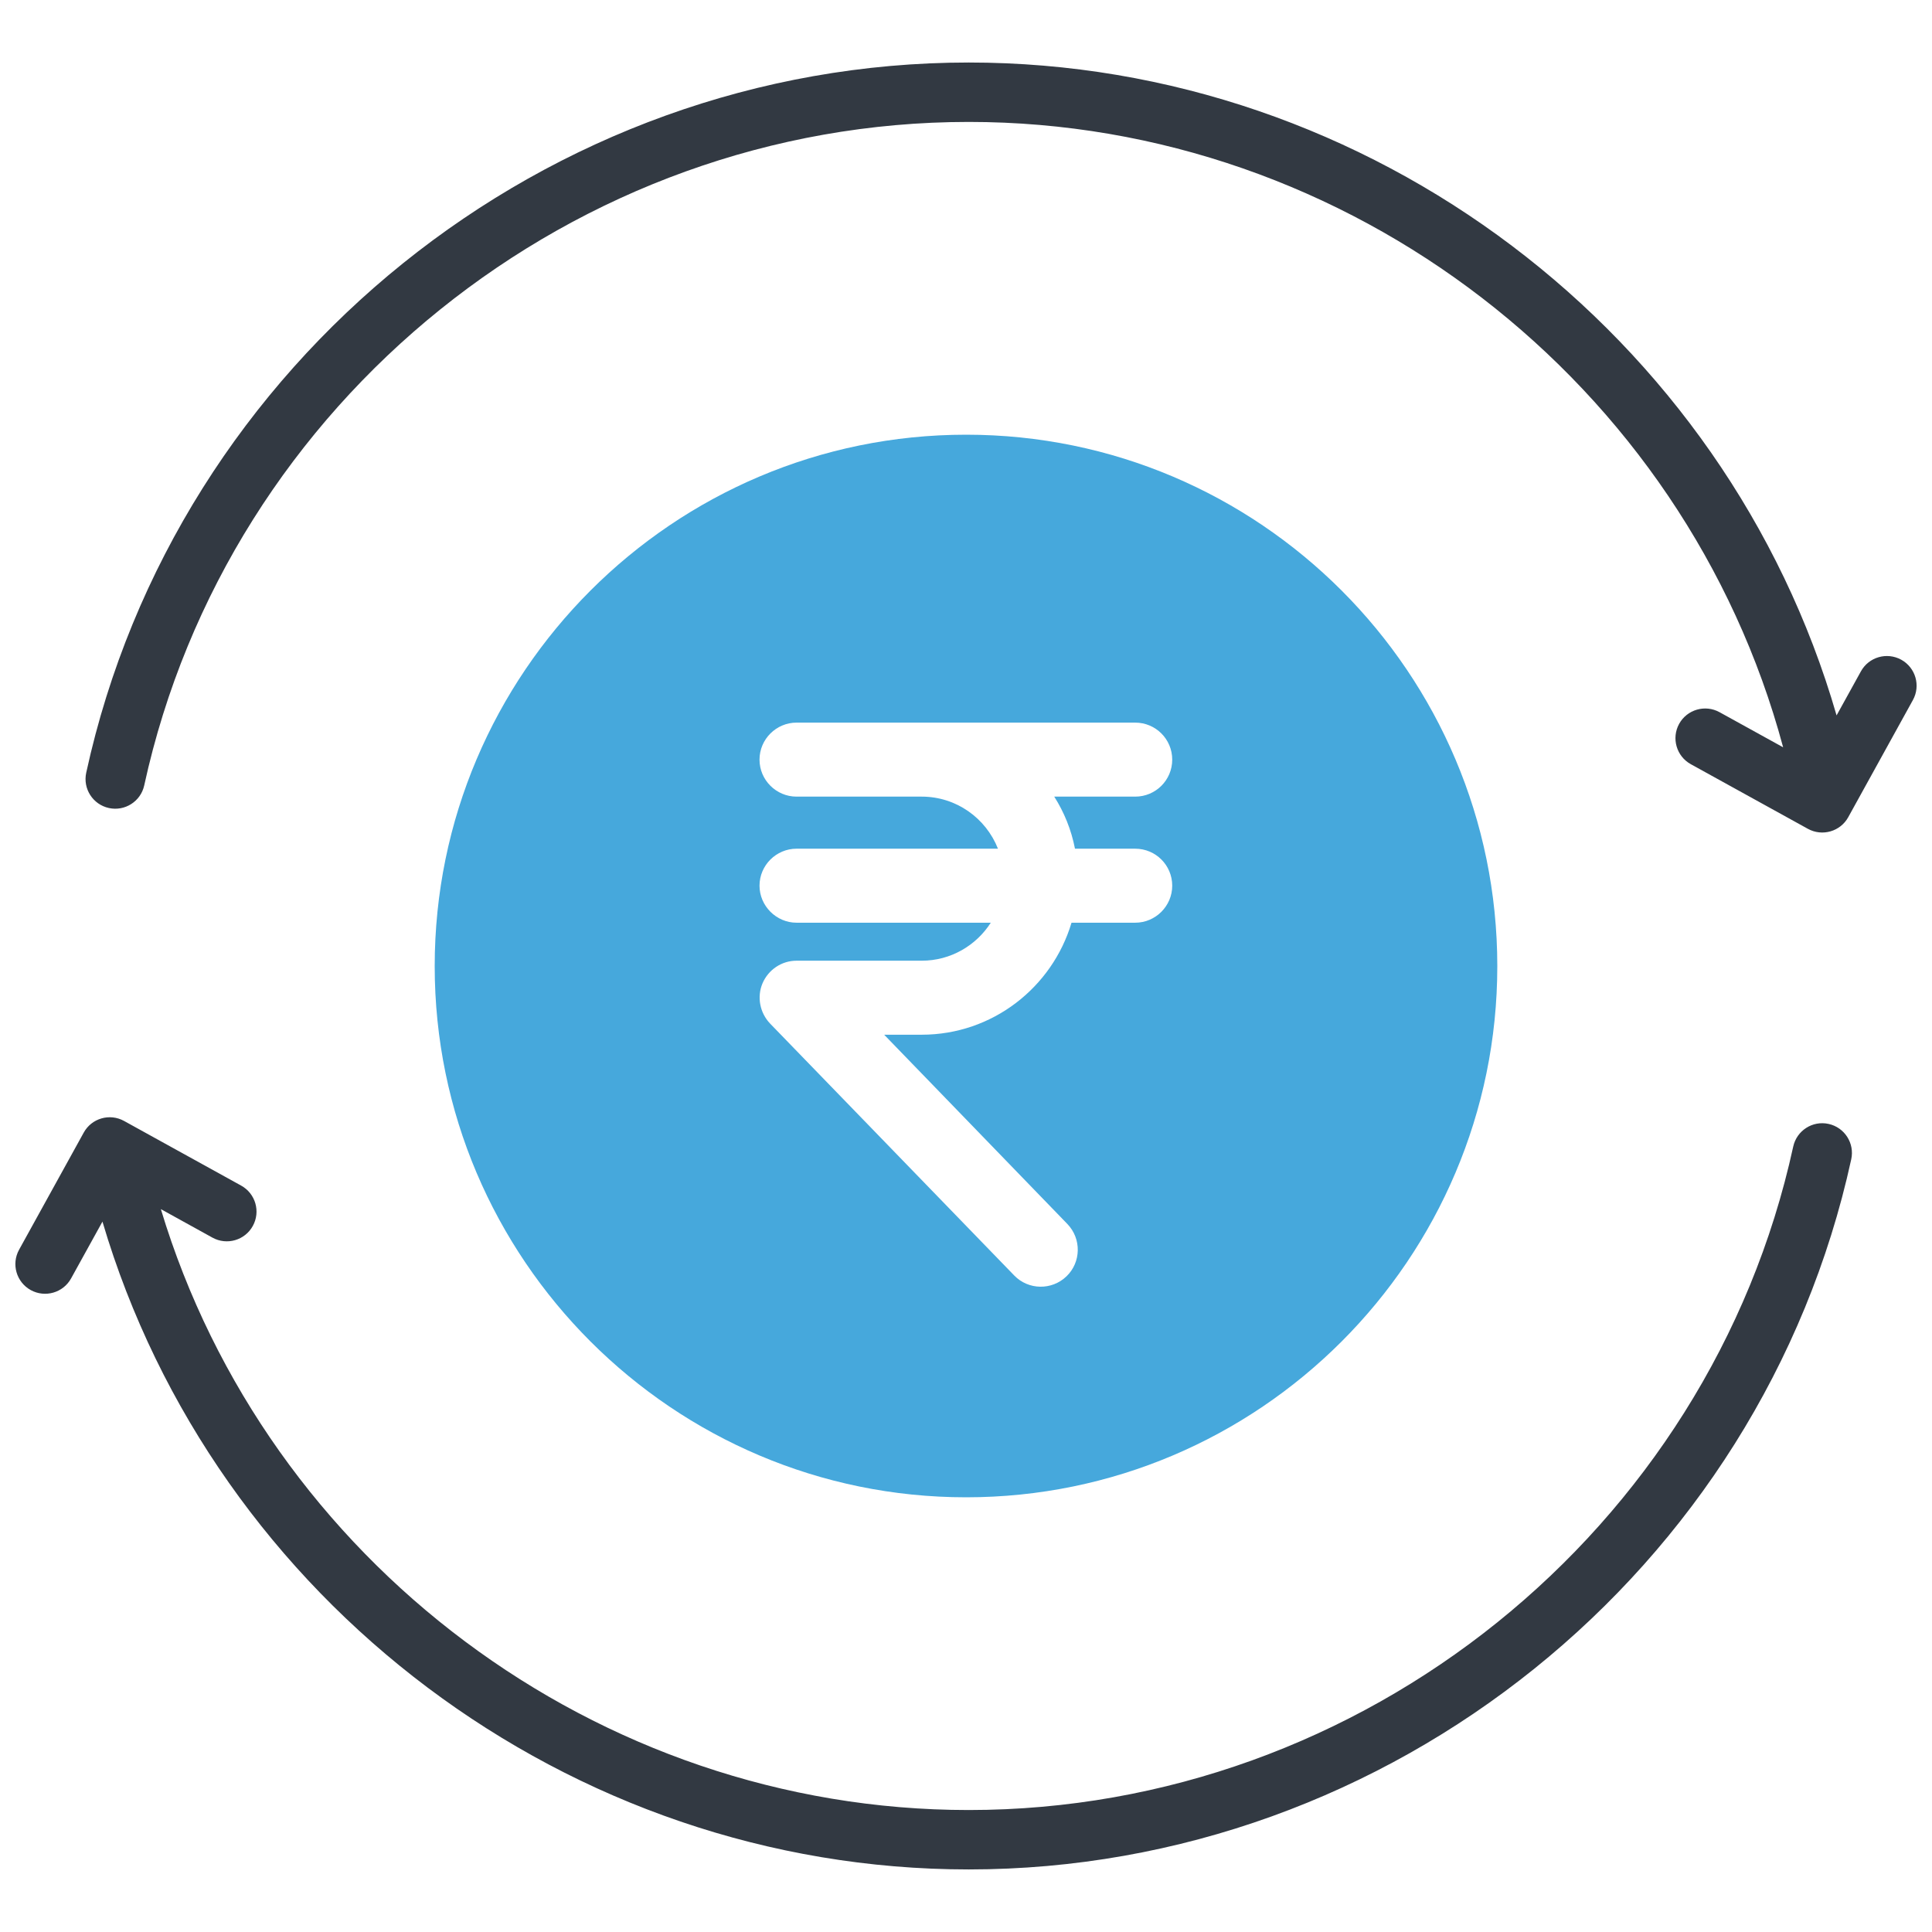
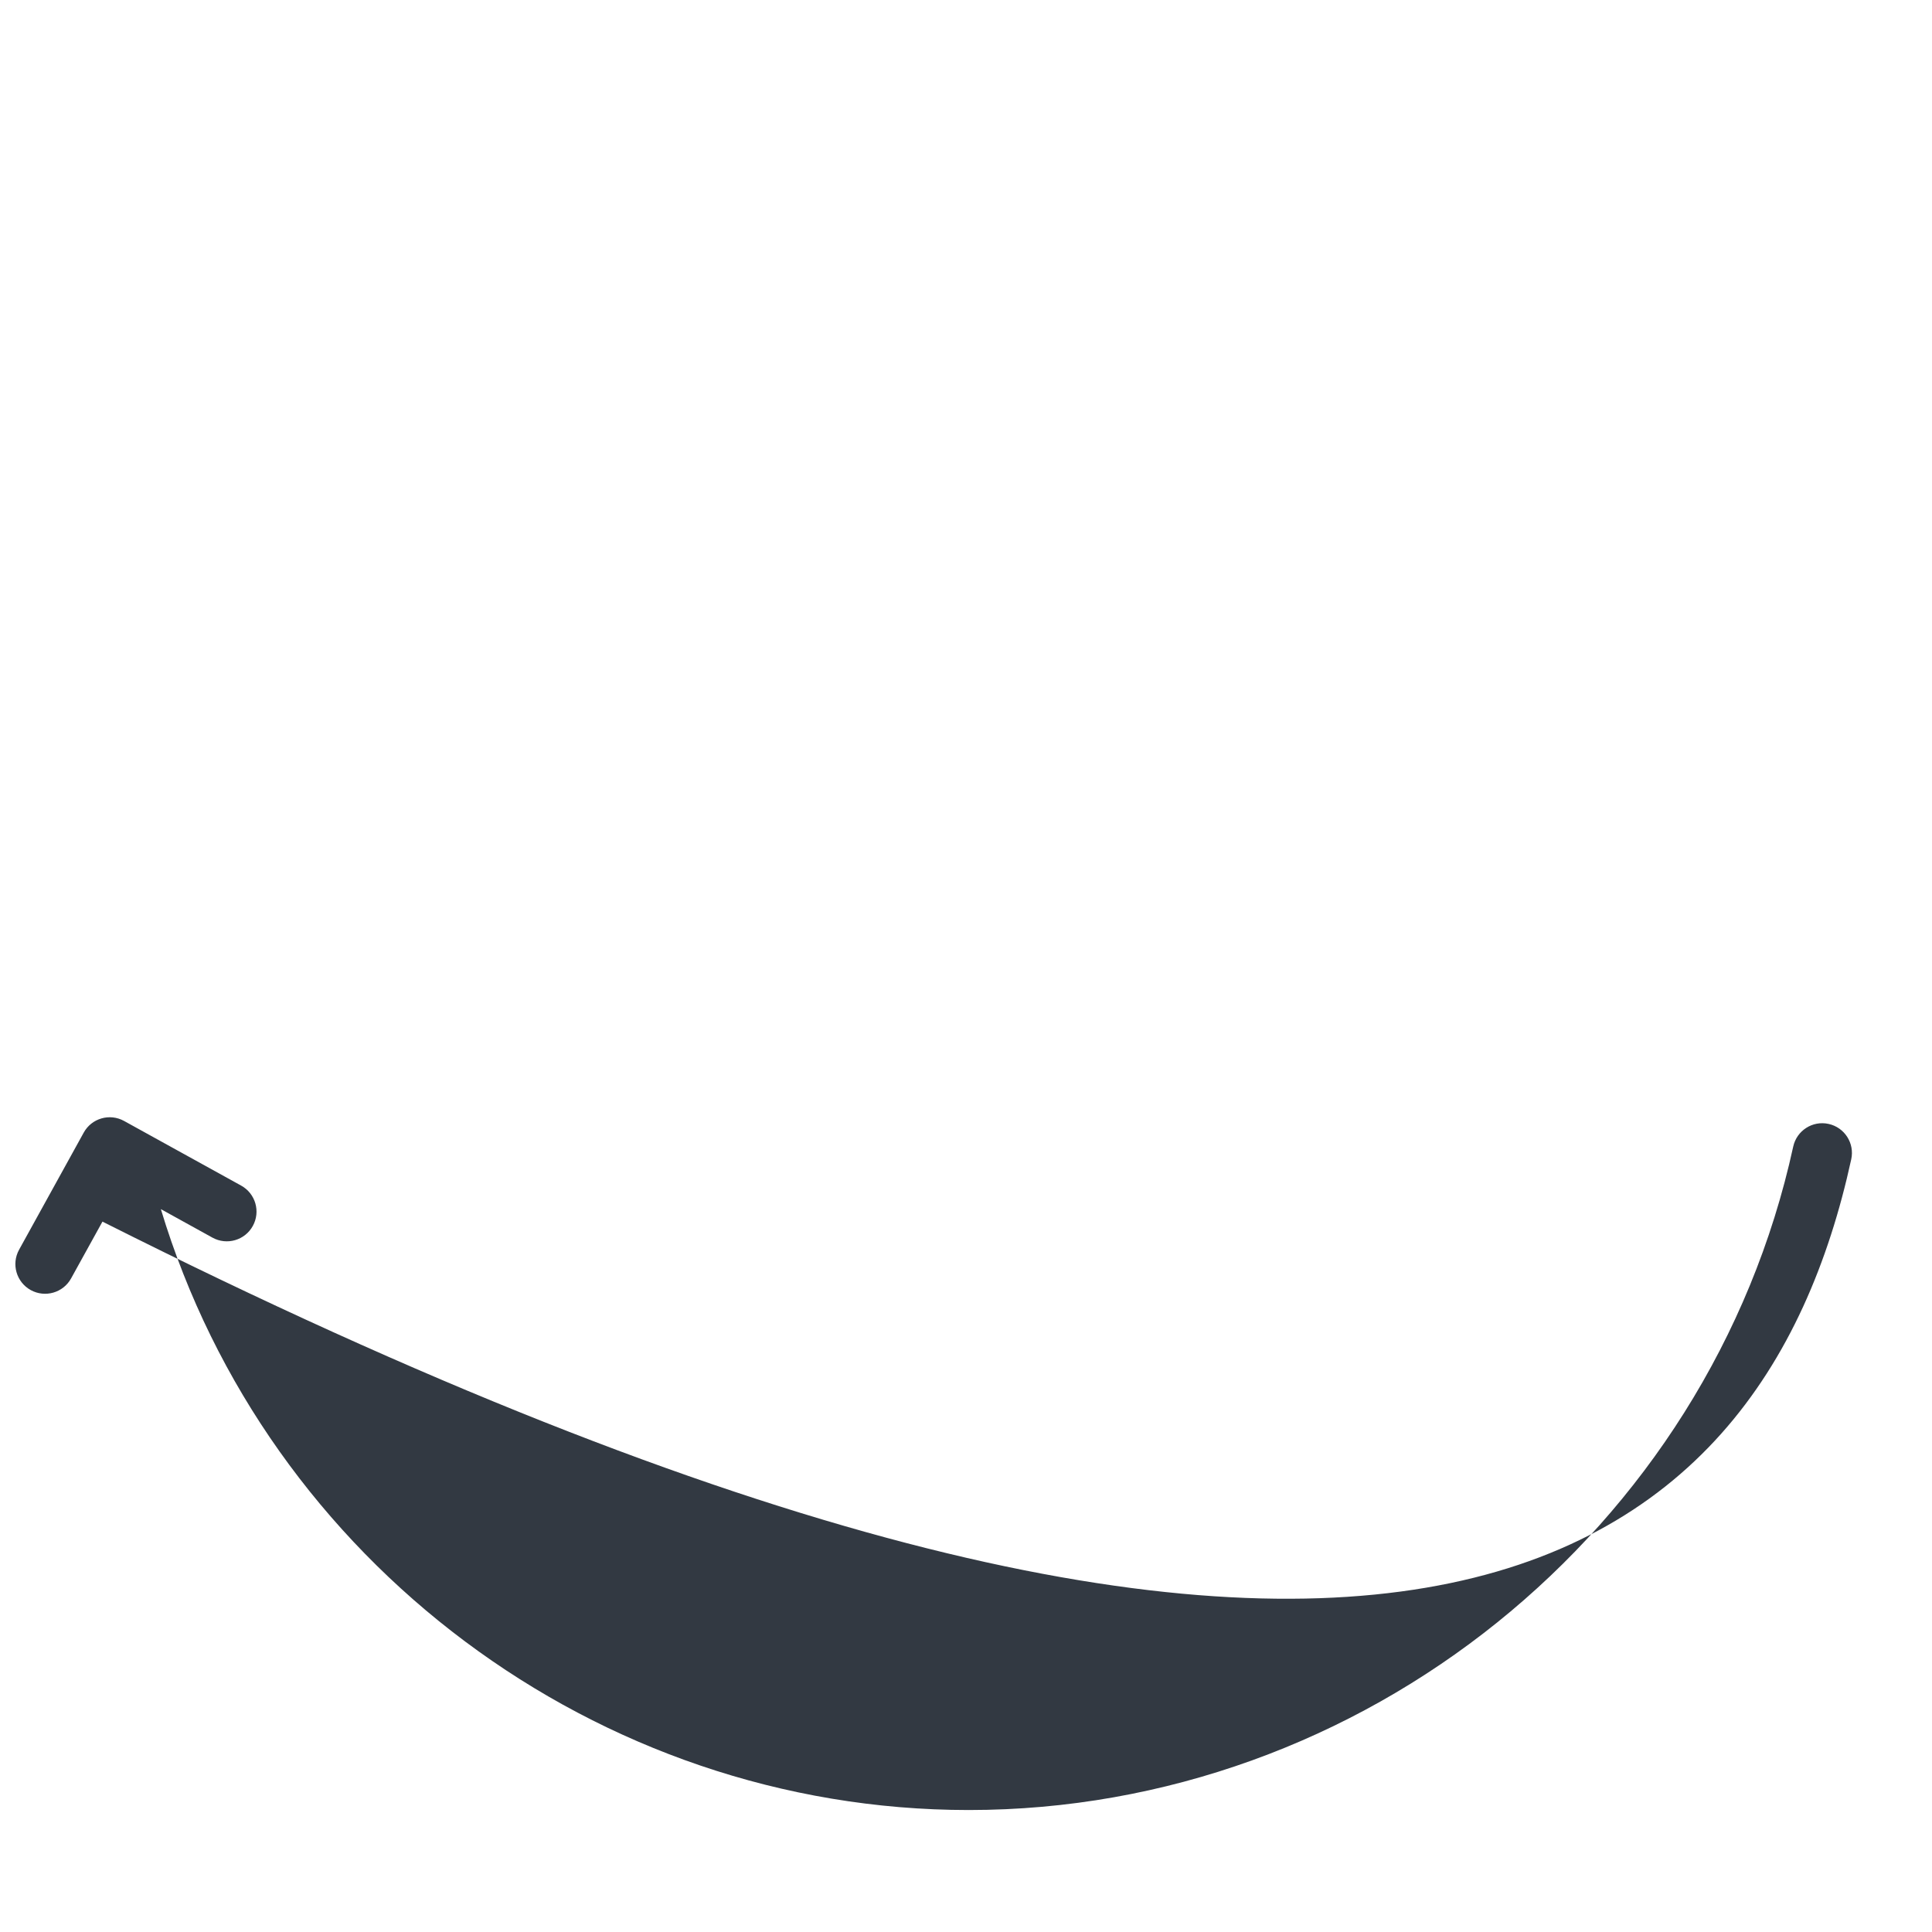
<svg xmlns="http://www.w3.org/2000/svg" width="120" height="120" viewBox="0 0 120 120" fill="none">
-   <path d="M104.295 44.958C103.803 45.851 104.128 46.974 105.02 47.466L112.292 51.48C113.184 51.971 114.307 51.648 114.798 50.756L118.813 43.483C119.307 42.592 118.982 41.469 118.09 40.976C117.195 40.485 116.074 40.809 115.584 41.7L114.073 44.435C107.224 20.733 85.127 3.883 60.17 3.883C33.982 3.883 10.929 22.434 5.356 47.993C5.138 48.989 5.768 49.971 6.765 50.188C7.75 50.405 8.742 49.782 8.959 48.779C14.167 24.903 35.705 7.573 60.17 7.573C83.817 7.573 104.68 23.778 110.754 46.416L106.803 44.235C105.909 43.744 104.789 44.068 104.295 44.958Z" fill="#323942" />
-   <path d="M1.909 80.129C2.8 80.62 3.924 80.297 4.415 79.405L6.364 75.877C13.323 99.413 35.334 116.114 60.17 116.114C86.352 116.114 109.405 97.564 114.984 72.005C115.202 71.009 114.571 70.026 113.575 69.808C112.58 69.589 111.596 70.223 111.38 71.217C106.167 95.094 84.631 112.424 60.17 112.424C37.062 112.424 16.581 96.946 9.991 75.101L13.195 76.871C14.091 77.364 15.212 77.038 15.702 76.147C16.196 75.255 15.871 74.133 14.979 73.64L7.707 69.625C6.813 69.131 5.69 69.457 5.2 70.349L1.186 77.621C0.692 78.513 1.017 79.636 1.909 80.129Z" fill="#323942" />
-   <path d="M60.008 27C41.81 27 27 41.803 27 60.008C27 78.197 41.81 93 60.008 93C78.206 93 93 78.197 93 60.008C93 41.803 78.206 27 60.008 27ZM66.769 52.714H70.509C71.782 52.714 72.809 53.74 72.809 55.012C72.809 56.269 71.782 57.311 70.509 57.311H66.554C65.358 61.326 61.648 64.268 57.248 64.268H54.917L66.293 76.021C67.182 76.941 67.151 78.396 66.247 79.27C65.327 80.159 63.871 80.128 62.997 79.224L47.834 63.578C47.191 62.904 47.007 61.923 47.359 61.081C47.727 60.222 48.555 59.671 49.475 59.671H57.248C59.057 59.671 60.636 58.721 61.54 57.311H49.475C48.218 57.311 47.175 56.269 47.175 55.012C47.175 53.74 48.218 52.714 49.475 52.714H61.985C61.234 50.814 59.394 49.48 57.248 49.48H49.475C48.218 49.48 47.175 48.454 47.175 47.182C47.175 45.91 48.218 44.883 49.475 44.883H70.509C71.781 44.883 72.809 45.91 72.809 47.182C72.809 48.454 71.781 49.48 70.509 49.48H65.481C66.094 50.446 66.539 51.534 66.769 52.714Z" fill="#46A8DC" />
+   <path d="M1.909 80.129C2.8 80.62 3.924 80.297 4.415 79.405L6.364 75.877C86.352 116.114 109.405 97.564 114.984 72.005C115.202 71.009 114.571 70.026 113.575 69.808C112.58 69.589 111.596 70.223 111.38 71.217C106.167 95.094 84.631 112.424 60.17 112.424C37.062 112.424 16.581 96.946 9.991 75.101L13.195 76.871C14.091 77.364 15.212 77.038 15.702 76.147C16.196 75.255 15.871 74.133 14.979 73.64L7.707 69.625C6.813 69.131 5.69 69.457 5.2 70.349L1.186 77.621C0.692 78.513 1.017 79.636 1.909 80.129Z" fill="#323942" />
</svg>